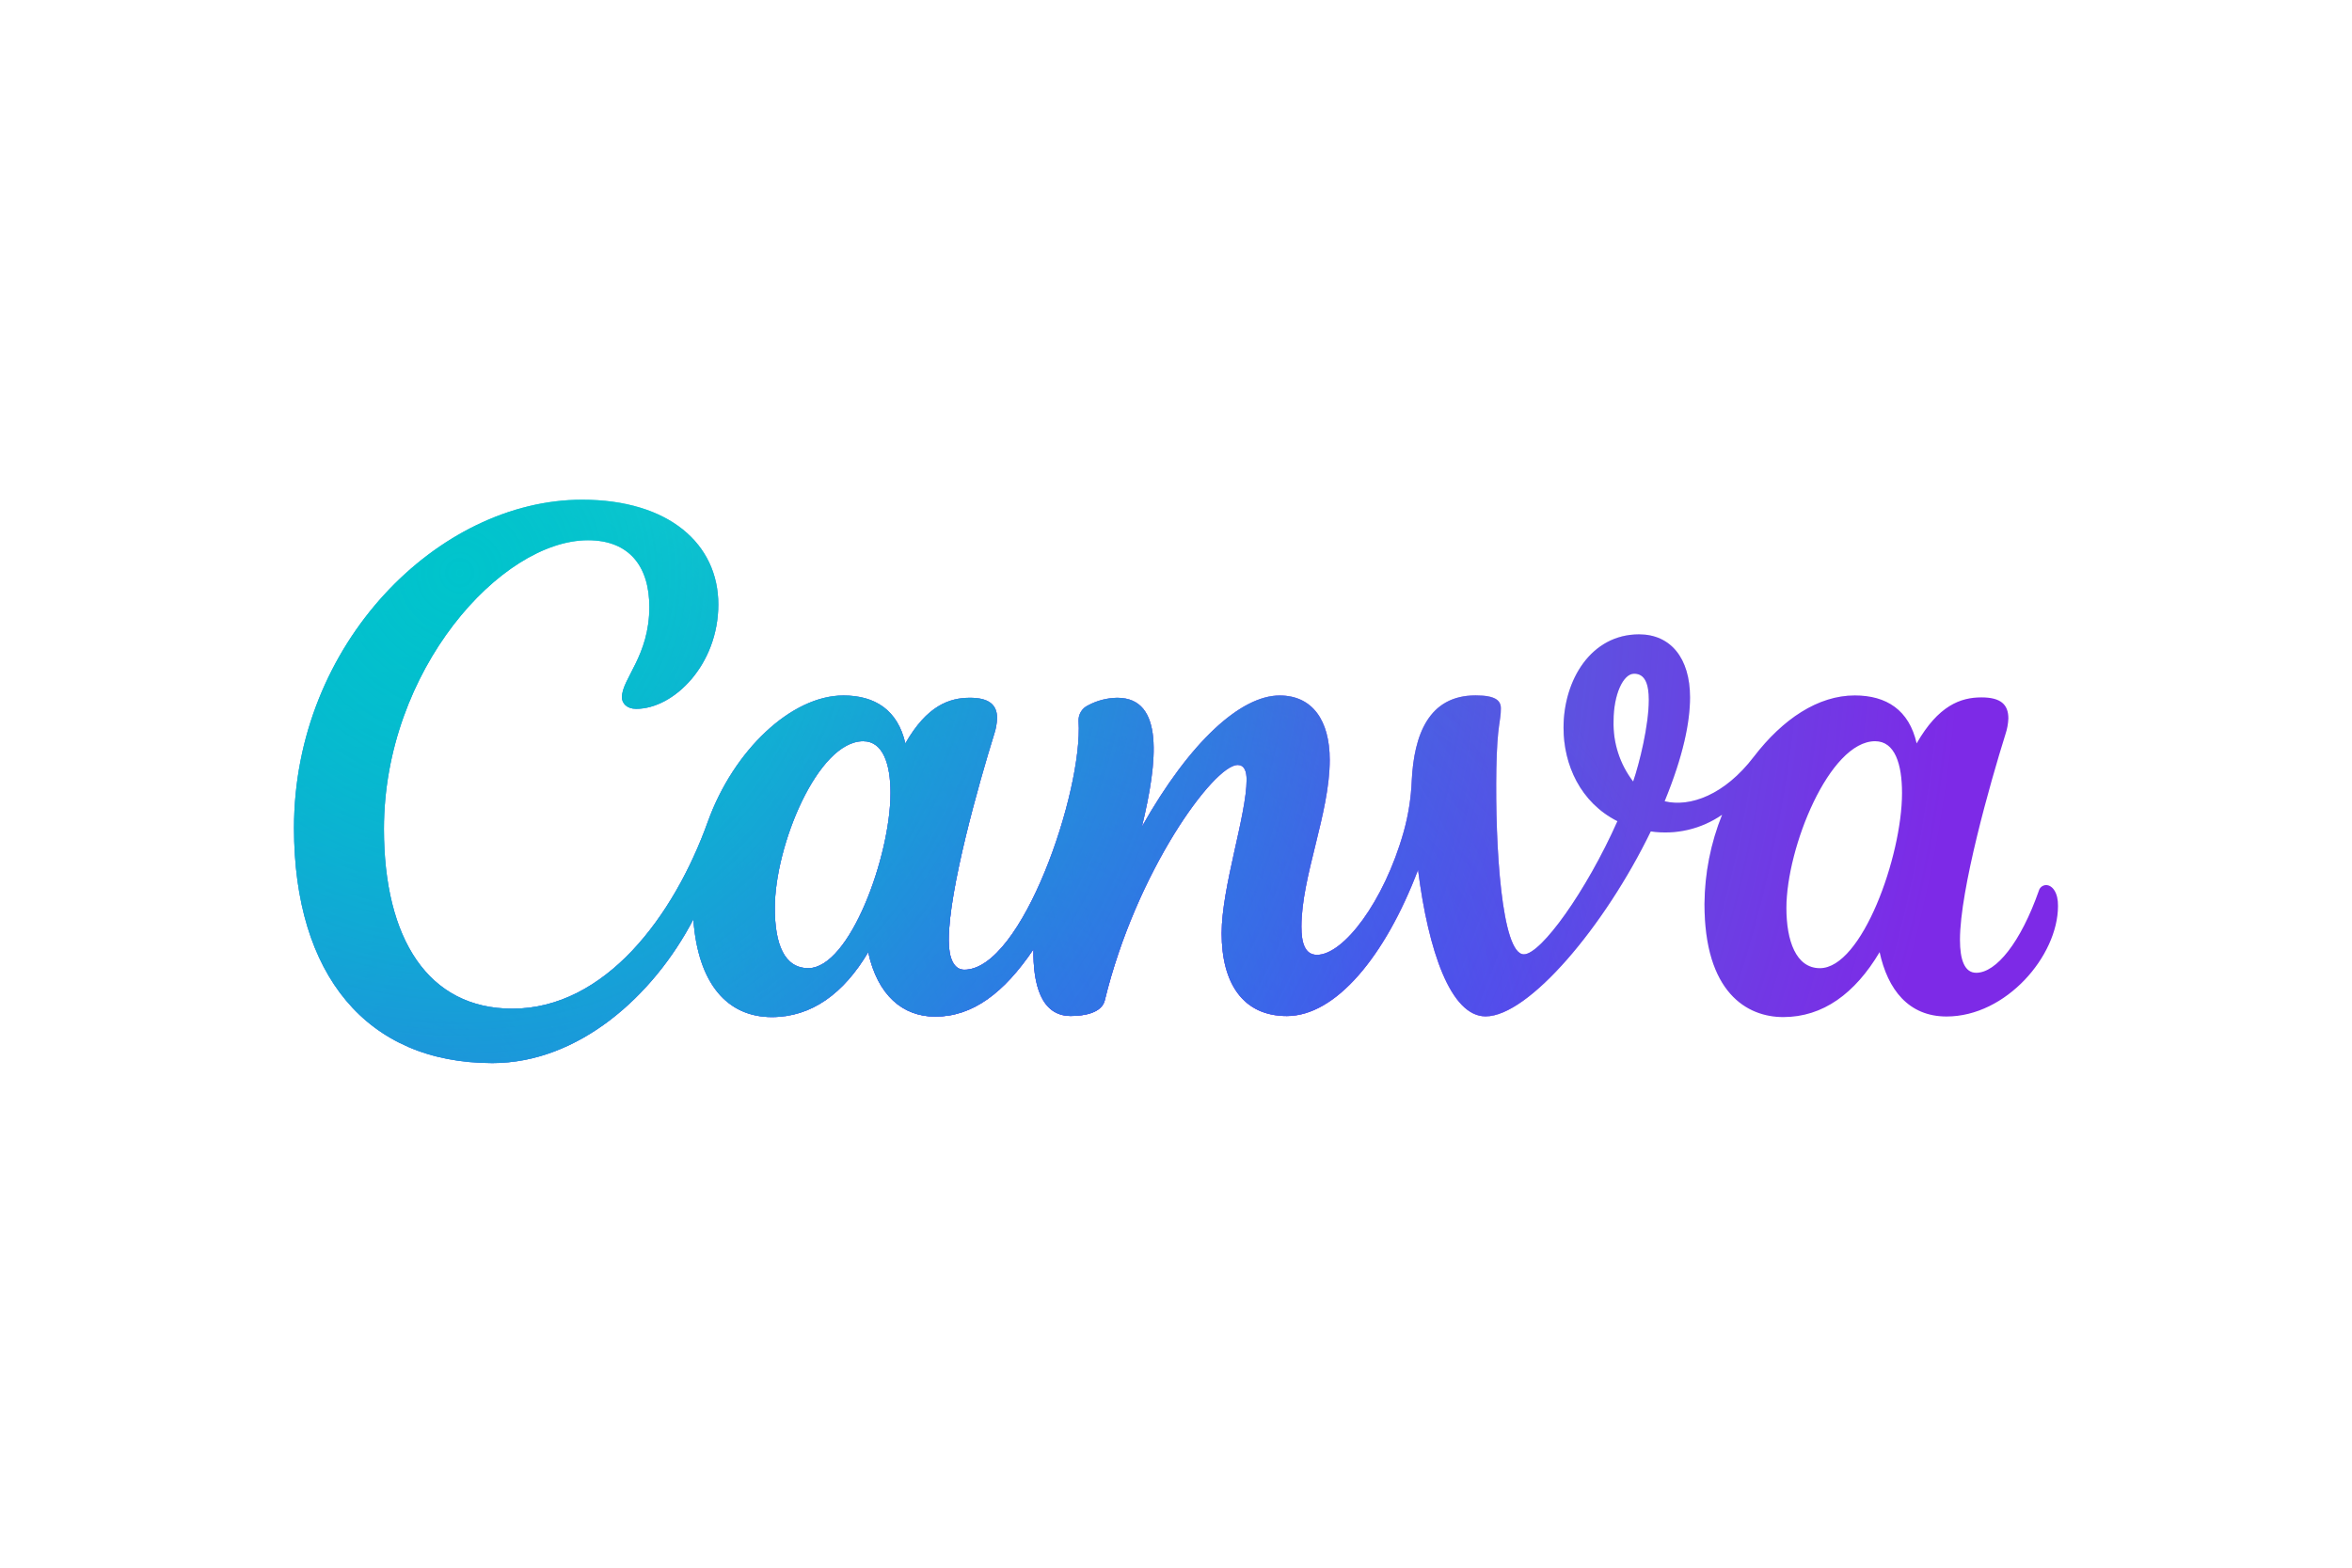
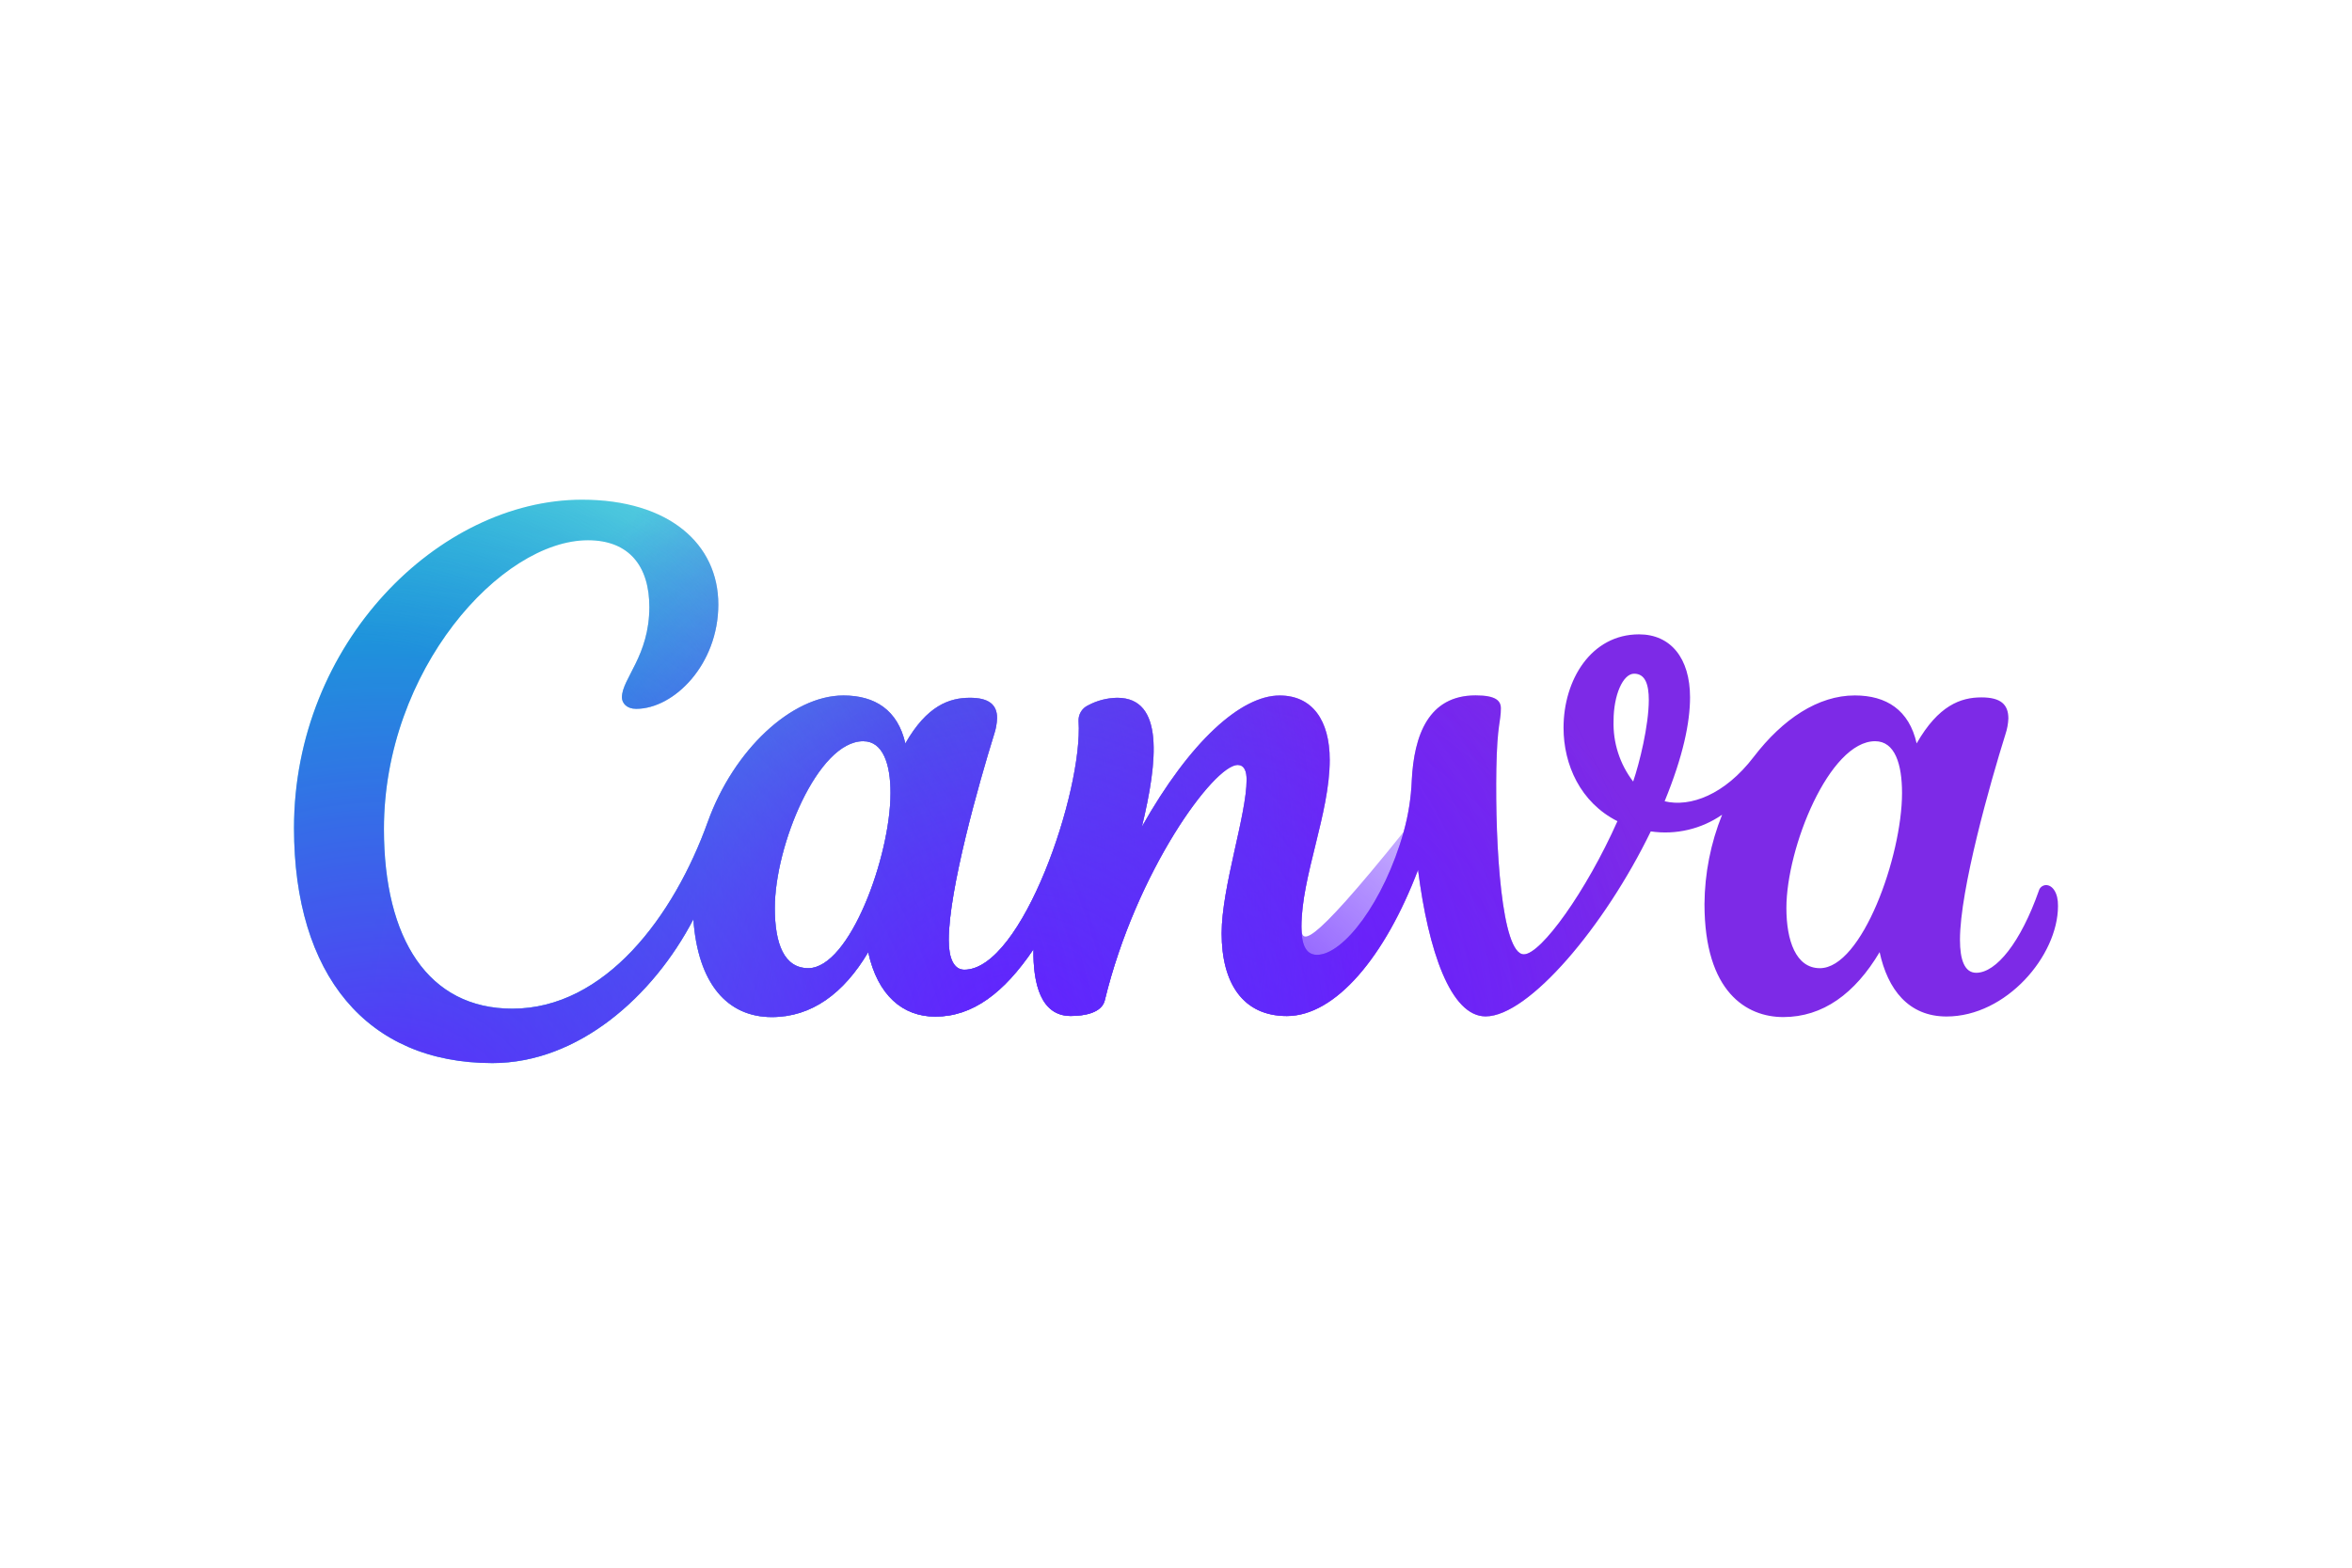
<svg xmlns="http://www.w3.org/2000/svg" width="480px" height="320px" viewBox="0 0 480 320" version="1.1">
  <title>Svg_Canva_Logo</title>
  <defs>
    <linearGradient x1="98.926%" y1="55.281%" x2="15.718%" y2="48.981%" id="linearGradient-1">
      <stop stop-color="#7D2AE7" offset="0%" />
      <stop stop-color="#7D2AE7" offset="77%" />
      <stop stop-color="#7D2AE7" stop-opacity="0" offset="100%" />
    </linearGradient>
    <radialGradient cx="51.309%" cy="104.348%" fx="51.309%" fy="104.348%" r="92.45%" gradientTransform="translate(0.513,1.043),scale(0.319,1),rotate(-45.691),translate(-0.513,-1.043)" id="radialGradient-2">
      <stop stop-color="#6420FF" offset="0%" />
      <stop stop-color="#6420FF" stop-opacity="0" offset="100%" />
    </radialGradient>
    <radialGradient cx="3.241%" cy="71.03%" fx="3.241%" fy="71.03%" r="180.295%" gradientTransform="translate(0.032,0.71),scale(0.319,1),rotate(5.068),translate(-0.032,-0.71)" id="radialGradient-3">
      <stop stop-color="#00C4CC" offset="25%" />
      <stop stop-color="#00C4CC" stop-opacity="0" offset="100%" />
    </radialGradient>
    <radialGradient cx="40.889%" cy="96.674%" fx="40.889%" fy="96.674%" r="116.004%" gradientTransform="translate(0.409,0.967),scale(0.319,1),rotate(-38.736),translate(-0.409,-0.967)" id="radialGradient-4">
      <stop stop-color="#6420FF" offset="0%" />
      <stop stop-color="#6420FF" stop-opacity="0" offset="100%" />
    </radialGradient>
    <radialGradient cx="4.886%" cy="119.01%" fx="4.886%" fy="119.01%" r="135.275%" gradientTransform="translate(0.049,1.19),scale(0.319,1),rotate(-34.16),translate(-0.049,-1.19)" id="radialGradient-5">
      <stop stop-color="#6420FF" offset="0%" />
      <stop stop-color="#6420FF" stop-opacity="0" offset="100%" />
    </radialGradient>
    <radialGradient cx="9.321%" cy="13.36%" fx="9.321%" fy="13.36%" r="267.657%" gradientTransform="translate(0.093,0.134),scale(0.319,1),rotate(12.423),translate(-0.093,-0.134)" id="radialGradient-6">
      <stop stop-color="#00C4CC" stop-opacity="0.73" offset="0%" />
      <stop stop-color="#00C4CC" offset="0%" />
      <stop stop-color="#00C4CC" stop-opacity="0" offset="100%" />
    </radialGradient>
  </defs>
  <g id="Svg_Canva_Logo" stroke="none" stroke-width="1" fill="none" fill-rule="evenodd">
    <rect fill="#FFFFFF" x="0" y="0" width="480" height="320" />
    <g id="Canva-logo---Brandlogos.net" transform="translate(60, 102)" fill-rule="nonzero">
      <path d="M357.545,78.663 C356.852,78.692 356.259,79.168 356.084,79.837 C352.394,90.321 347.408,96.567 343.305,96.567 C340.948,96.567 339.993,93.949 339.993,89.84 C339.993,79.567 346.17,57.788 349.282,47.855 C349.626,46.823 349.824,45.748 349.871,44.662 C349.871,41.773 348.292,40.353 344.366,40.353 C340.134,40.353 335.584,41.996 331.152,49.745 C329.619,42.936 324.998,39.954 318.527,39.954 C311.053,39.954 303.839,44.744 297.897,52.504 C291.956,60.265 284.931,62.813 279.72,61.556 C283.504,52.34 284.907,45.46 284.907,40.341 C284.907,32.322 280.934,27.485 274.498,27.485 C264.726,27.485 259.091,36.772 259.091,46.54 C259.091,54.089 262.533,61.803 270.089,65.619 C263.747,79.895 254.505,92.798 250.993,92.798 C246.454,92.798 245.099,70.691 245.381,54.876 C245.546,45.8 246.301,45.343 246.301,42.595 C246.301,41.022 245.275,39.942 241.149,39.942 C231.542,39.942 228.572,48.043 228.112,57.353 C227.968,60.888 227.414,64.394 226.462,67.802 C222.442,82.079 214.167,92.904 208.779,92.904 C206.28,92.904 205.597,90.415 205.597,87.151 C205.597,76.878 211.373,64.045 211.373,53.103 C211.373,45.049 207.836,39.965 201.152,39.965 C193.29,39.965 182.881,49.287 173.038,66.758 C176.279,53.385 177.612,40.435 168.016,40.435 C165.937,40.465 163.895,40.992 162.063,41.973 C160.803,42.559 160.031,43.854 160.118,45.237 C161.037,59.478 148.601,95.945 136.801,95.945 C134.656,95.945 133.618,93.597 133.618,89.898 C133.618,79.602 139.772,57.882 142.872,47.925 C143.24,46.838 143.446,45.703 143.485,44.556 C143.485,41.832 141.787,40.435 137.956,40.435 C133.748,40.435 129.174,42.032 124.765,49.757 C123.221,42.947 118.588,39.965 112.129,39.965 C101.519,39.965 89.731,51.131 84.474,65.689 C77.507,85.12 63.467,103.893 44.559,103.893 C27.407,103.893 18.354,89.675 18.354,67.215 C18.354,34.776 42.26,8.277 59.99,8.277 C68.465,8.277 72.52,13.654 72.52,21.908 C72.52,31.899 66.921,36.537 66.921,40.341 C66.921,41.515 67.888,42.689 69.821,42.689 C77.53,42.689 86.596,33.672 86.596,21.368 C86.596,9.064 76.54,0 58.799,0 C29.494,0 0,29.352 0,67.004 C0,96.943 14.829,115 40.48,115 C57.974,115 73.263,101.451 81.503,85.648 C82.434,98.751 88.411,105.607 97.523,105.607 C105.622,105.607 112.176,100.806 117.186,92.352 C119.107,101.193 124.259,105.514 130.872,105.514 C138.487,105.514 144.864,100.712 150.911,91.777 C150.817,98.821 152.42,105.384 158.527,105.384 C161.403,105.384 164.845,104.715 165.458,102.214 C171.883,75.751 187.761,54.148 192.571,54.148 C194.009,54.148 194.41,55.533 194.41,57.165 C194.41,64.351 189.317,79.097 189.317,88.501 C189.317,98.669 193.655,105.396 202.626,105.396 C212.563,105.396 222.666,93.28 229.397,75.563 C231.507,92.117 236.057,105.467 243.189,105.467 C251.936,105.467 267.472,87.128 276.891,67.709 C282.002,68.458 287.207,67.24 291.449,64.304 C289.118,70.105 287.899,76.289 287.854,82.537 C287.854,100.559 296.495,105.607 303.933,105.607 C312.02,105.607 318.574,100.806 323.596,92.352 C325.246,99.972 329.49,105.49 337.258,105.49 C349.423,105.49 359.999,93.104 359.999,82.936 C360.044,80.259 358.889,78.663 357.545,78.663 Z M104.961,95.628 C100.046,95.628 98.124,90.697 98.124,83.347 C98.124,70.585 106.895,49.299 116.16,49.299 C120.215,49.299 121.736,53.995 121.736,59.866 C121.736,72.792 113.402,95.628 104.961,95.628 Z M273.296,57.529 C270.566,53.971 269.155,49.583 269.3,45.108 C269.3,39.907 271.209,35.516 273.496,35.516 C275.783,35.516 276.49,37.758 276.49,40.881 C276.478,46.094 274.604,53.714 273.296,57.529 Z M311.407,95.628 C306.491,95.628 304.57,89.957 304.57,83.347 C304.57,71.031 313.34,49.299 322.676,49.299 C326.731,49.299 328.169,53.995 328.169,59.866 C328.169,72.792 319.977,95.628 311.407,95.628 Z" id="Shape" fill="url(#linearGradient-1)" />
-       <path d="M357.545,78.663 C356.852,78.692 356.259,79.168 356.084,79.837 C352.394,90.321 347.408,96.567 343.305,96.567 C340.948,96.567 339.993,93.949 339.993,89.84 C339.993,79.567 346.17,57.788 349.282,47.855 C349.626,46.823 349.824,45.748 349.871,44.662 C349.871,41.773 348.292,40.353 344.366,40.353 C340.134,40.353 335.584,41.996 331.152,49.745 C329.619,42.936 324.998,39.954 318.527,39.954 C311.053,39.954 303.839,44.744 297.897,52.504 C291.956,60.265 284.931,62.813 279.72,61.556 C283.504,52.34 284.907,45.46 284.907,40.341 C284.907,32.322 280.934,27.485 274.498,27.485 C264.726,27.485 259.091,36.772 259.091,46.54 C259.091,54.089 262.533,61.803 270.089,65.619 C263.747,79.895 254.505,92.798 250.993,92.798 C246.454,92.798 245.099,70.691 245.381,54.876 C245.546,45.8 246.301,45.343 246.301,42.595 C246.301,41.022 245.275,39.942 241.149,39.942 C231.542,39.942 228.572,48.043 228.112,57.353 C227.968,60.888 227.414,64.394 226.462,67.802 C222.442,82.079 214.167,92.904 208.779,92.904 C206.28,92.904 205.597,90.415 205.597,87.151 C205.597,76.878 211.373,64.045 211.373,53.103 C211.373,45.049 207.836,39.965 201.152,39.965 C193.29,39.965 182.881,49.287 173.038,66.758 C176.279,53.385 177.612,40.435 168.016,40.435 C165.937,40.465 163.895,40.992 162.063,41.973 C160.803,42.559 160.031,43.854 160.118,45.237 C161.037,59.478 148.601,95.945 136.801,95.945 C134.656,95.945 133.618,93.597 133.618,89.898 C133.618,79.602 139.772,57.882 142.872,47.925 C143.24,46.838 143.446,45.703 143.485,44.556 C143.485,41.832 141.787,40.435 137.956,40.435 C133.748,40.435 129.174,42.032 124.765,49.757 C123.221,42.947 118.588,39.965 112.129,39.965 C101.519,39.965 89.731,51.131 84.474,65.689 C77.507,85.12 63.467,103.893 44.559,103.893 C27.407,103.893 18.354,89.675 18.354,67.215 C18.354,34.776 42.26,8.277 59.99,8.277 C68.465,8.277 72.52,13.654 72.52,21.908 C72.52,31.899 66.921,36.537 66.921,40.341 C66.921,41.515 67.888,42.689 69.821,42.689 C77.53,42.689 86.596,33.672 86.596,21.368 C86.596,9.064 76.54,0 58.799,0 C29.494,0 0,29.352 0,67.004 C0,96.943 14.829,115 40.48,115 C57.974,115 73.263,101.451 81.503,85.648 C82.434,98.751 88.411,105.607 97.523,105.607 C105.622,105.607 112.176,100.806 117.186,92.352 C119.107,101.193 124.259,105.514 130.872,105.514 C138.487,105.514 144.864,100.712 150.911,91.777 C150.817,98.821 152.42,105.384 158.527,105.384 C161.403,105.384 164.845,104.715 165.458,102.214 C171.883,75.751 187.761,54.148 192.571,54.148 C194.009,54.148 194.41,55.533 194.41,57.165 C194.41,64.351 189.317,79.097 189.317,88.501 C189.317,98.669 193.655,105.396 202.626,105.396 C212.563,105.396 222.666,93.28 229.397,75.563 C231.507,92.117 236.057,105.467 243.189,105.467 C251.936,105.467 267.472,87.128 276.891,67.709 C282.002,68.458 287.207,67.24 291.449,64.304 C289.118,70.105 287.899,76.289 287.854,82.537 C287.854,100.559 296.495,105.607 303.933,105.607 C312.02,105.607 318.574,100.806 323.596,92.352 C325.246,99.972 329.49,105.49 337.258,105.49 C349.423,105.49 359.999,93.104 359.999,82.936 C360.044,80.259 358.889,78.663 357.545,78.663 Z M104.961,95.628 C100.046,95.628 98.124,90.697 98.124,83.347 C98.124,70.585 106.895,49.299 116.16,49.299 C120.215,49.299 121.736,53.995 121.736,59.866 C121.736,72.792 113.402,95.628 104.961,95.628 Z M273.296,57.529 C270.566,53.971 269.155,49.583 269.3,45.108 C269.3,39.907 271.209,35.516 273.496,35.516 C275.783,35.516 276.49,37.758 276.49,40.881 C276.478,46.094 274.604,53.714 273.296,57.529 Z M311.407,95.628 C306.491,95.628 304.57,89.957 304.57,83.347 C304.57,71.031 313.34,49.299 322.676,49.299 C326.731,49.299 328.169,53.995 328.169,59.866 C328.169,72.792 319.977,95.628 311.407,95.628 Z" id="Shape" fill="url(#radialGradient-2)" />
+       <path d="M357.545,78.663 C356.852,78.692 356.259,79.168 356.084,79.837 C352.394,90.321 347.408,96.567 343.305,96.567 C340.948,96.567 339.993,93.949 339.993,89.84 C339.993,79.567 346.17,57.788 349.282,47.855 C349.626,46.823 349.824,45.748 349.871,44.662 C349.871,41.773 348.292,40.353 344.366,40.353 C340.134,40.353 335.584,41.996 331.152,49.745 C329.619,42.936 324.998,39.954 318.527,39.954 C311.053,39.954 303.839,44.744 297.897,52.504 C291.956,60.265 284.931,62.813 279.72,61.556 C283.504,52.34 284.907,45.46 284.907,40.341 C284.907,32.322 280.934,27.485 274.498,27.485 C264.726,27.485 259.091,36.772 259.091,46.54 C259.091,54.089 262.533,61.803 270.089,65.619 C263.747,79.895 254.505,92.798 250.993,92.798 C246.454,92.798 245.099,70.691 245.381,54.876 C245.546,45.8 246.301,45.343 246.301,42.595 C246.301,41.022 245.275,39.942 241.149,39.942 C231.542,39.942 228.572,48.043 228.112,57.353 C227.968,60.888 227.414,64.394 226.462,67.802 C206.28,92.904 205.597,90.415 205.597,87.151 C205.597,76.878 211.373,64.045 211.373,53.103 C211.373,45.049 207.836,39.965 201.152,39.965 C193.29,39.965 182.881,49.287 173.038,66.758 C176.279,53.385 177.612,40.435 168.016,40.435 C165.937,40.465 163.895,40.992 162.063,41.973 C160.803,42.559 160.031,43.854 160.118,45.237 C161.037,59.478 148.601,95.945 136.801,95.945 C134.656,95.945 133.618,93.597 133.618,89.898 C133.618,79.602 139.772,57.882 142.872,47.925 C143.24,46.838 143.446,45.703 143.485,44.556 C143.485,41.832 141.787,40.435 137.956,40.435 C133.748,40.435 129.174,42.032 124.765,49.757 C123.221,42.947 118.588,39.965 112.129,39.965 C101.519,39.965 89.731,51.131 84.474,65.689 C77.507,85.12 63.467,103.893 44.559,103.893 C27.407,103.893 18.354,89.675 18.354,67.215 C18.354,34.776 42.26,8.277 59.99,8.277 C68.465,8.277 72.52,13.654 72.52,21.908 C72.52,31.899 66.921,36.537 66.921,40.341 C66.921,41.515 67.888,42.689 69.821,42.689 C77.53,42.689 86.596,33.672 86.596,21.368 C86.596,9.064 76.54,0 58.799,0 C29.494,0 0,29.352 0,67.004 C0,96.943 14.829,115 40.48,115 C57.974,115 73.263,101.451 81.503,85.648 C82.434,98.751 88.411,105.607 97.523,105.607 C105.622,105.607 112.176,100.806 117.186,92.352 C119.107,101.193 124.259,105.514 130.872,105.514 C138.487,105.514 144.864,100.712 150.911,91.777 C150.817,98.821 152.42,105.384 158.527,105.384 C161.403,105.384 164.845,104.715 165.458,102.214 C171.883,75.751 187.761,54.148 192.571,54.148 C194.009,54.148 194.41,55.533 194.41,57.165 C194.41,64.351 189.317,79.097 189.317,88.501 C189.317,98.669 193.655,105.396 202.626,105.396 C212.563,105.396 222.666,93.28 229.397,75.563 C231.507,92.117 236.057,105.467 243.189,105.467 C251.936,105.467 267.472,87.128 276.891,67.709 C282.002,68.458 287.207,67.24 291.449,64.304 C289.118,70.105 287.899,76.289 287.854,82.537 C287.854,100.559 296.495,105.607 303.933,105.607 C312.02,105.607 318.574,100.806 323.596,92.352 C325.246,99.972 329.49,105.49 337.258,105.49 C349.423,105.49 359.999,93.104 359.999,82.936 C360.044,80.259 358.889,78.663 357.545,78.663 Z M104.961,95.628 C100.046,95.628 98.124,90.697 98.124,83.347 C98.124,70.585 106.895,49.299 116.16,49.299 C120.215,49.299 121.736,53.995 121.736,59.866 C121.736,72.792 113.402,95.628 104.961,95.628 Z M273.296,57.529 C270.566,53.971 269.155,49.583 269.3,45.108 C269.3,39.907 271.209,35.516 273.496,35.516 C275.783,35.516 276.49,37.758 276.49,40.881 C276.478,46.094 274.604,53.714 273.296,57.529 Z M311.407,95.628 C306.491,95.628 304.57,89.957 304.57,83.347 C304.57,71.031 313.34,49.299 322.676,49.299 C326.731,49.299 328.169,53.995 328.169,59.866 C328.169,72.792 319.977,95.628 311.407,95.628 Z" id="Shape" fill="url(#radialGradient-2)" />
      <path d="M357.545,78.663 C356.852,78.692 356.259,79.168 356.084,79.837 C352.394,90.321 347.408,96.567 343.305,96.567 C340.948,96.567 339.993,93.949 339.993,89.84 C339.993,79.567 346.17,57.788 349.282,47.855 C349.626,46.823 349.824,45.748 349.871,44.662 C349.871,41.773 348.292,40.353 344.366,40.353 C340.134,40.353 335.584,41.996 331.152,49.745 C329.619,42.936 324.998,39.954 318.527,39.954 C311.053,39.954 303.839,44.744 297.897,52.504 C291.956,60.265 284.931,62.813 279.72,61.556 C283.504,52.34 284.907,45.46 284.907,40.341 C284.907,32.322 280.934,27.485 274.498,27.485 C264.726,27.485 259.091,36.772 259.091,46.54 C259.091,54.089 262.533,61.803 270.089,65.619 C263.747,79.895 254.505,92.798 250.993,92.798 C246.454,92.798 245.099,70.691 245.381,54.876 C245.546,45.8 246.301,45.343 246.301,42.595 C246.301,41.022 245.275,39.942 241.149,39.942 C231.542,39.942 228.572,48.043 228.112,57.353 C227.968,60.888 227.414,64.394 226.462,67.802 C222.442,82.079 214.167,92.904 208.779,92.904 C206.28,92.904 205.597,90.415 205.597,87.151 C205.597,76.878 211.373,64.045 211.373,53.103 C211.373,45.049 207.836,39.965 201.152,39.965 C193.29,39.965 182.881,49.287 173.038,66.758 C176.279,53.385 177.612,40.435 168.016,40.435 C165.937,40.465 163.895,40.992 162.063,41.973 C160.803,42.559 160.031,43.854 160.118,45.237 C161.037,59.478 148.601,95.945 136.801,95.945 C134.656,95.945 133.618,93.597 133.618,89.898 C133.618,79.602 139.772,57.882 142.872,47.925 C143.24,46.838 143.446,45.703 143.485,44.556 C143.485,41.832 141.787,40.435 137.956,40.435 C133.748,40.435 129.174,42.032 124.765,49.757 C123.221,42.947 118.588,39.965 112.129,39.965 C101.519,39.965 89.731,51.131 84.474,65.689 C77.507,85.12 63.467,103.893 44.559,103.893 C27.407,103.893 18.354,89.675 18.354,67.215 C18.354,34.776 42.26,8.277 59.99,8.277 C68.465,8.277 72.52,13.654 72.52,21.908 C72.52,31.899 66.921,36.537 66.921,40.341 C66.921,41.515 67.888,42.689 69.821,42.689 C77.53,42.689 86.596,33.672 86.596,21.368 C86.596,9.064 76.54,0 58.799,0 C29.494,0 0,29.352 0,67.004 C0,96.943 14.829,115 40.48,115 C57.974,115 73.263,101.451 81.503,85.648 C82.434,98.751 88.411,105.607 97.523,105.607 C105.622,105.607 112.176,100.806 117.186,92.352 C119.107,101.193 124.259,105.514 130.872,105.514 C138.487,105.514 144.864,100.712 150.911,91.777 C150.817,98.821 152.42,105.384 158.527,105.384 C161.403,105.384 164.845,104.715 165.458,102.214 C171.883,75.751 187.761,54.148 192.571,54.148 C194.009,54.148 194.41,55.533 194.41,57.165 C194.41,64.351 189.317,79.097 189.317,88.501 C189.317,98.669 193.655,105.396 202.626,105.396 C212.563,105.396 222.666,93.28 229.397,75.563 C231.507,92.117 236.057,105.467 243.189,105.467 C251.936,105.467 267.472,87.128 276.891,67.709 C282.002,68.458 287.207,67.24 291.449,64.304 C289.118,70.105 287.899,76.289 287.854,82.537 C287.854,100.559 296.495,105.607 303.933,105.607 C312.02,105.607 318.574,100.806 323.596,92.352 C325.246,99.972 329.49,105.49 337.258,105.49 C349.423,105.49 359.999,93.104 359.999,82.936 C360.044,80.259 358.889,78.663 357.545,78.663 Z M104.961,95.628 C100.046,95.628 98.124,90.697 98.124,83.347 C98.124,70.585 106.895,49.299 116.16,49.299 C120.215,49.299 121.736,53.995 121.736,59.866 C121.736,72.792 113.402,95.628 104.961,95.628 Z M273.296,57.529 C270.566,53.971 269.155,49.583 269.3,45.108 C269.3,39.907 271.209,35.516 273.496,35.516 C275.783,35.516 276.49,37.758 276.49,40.881 C276.478,46.094 274.604,53.714 273.296,57.529 Z M311.407,95.628 C306.491,95.628 304.57,89.957 304.57,83.347 C304.57,71.031 313.34,49.299 322.676,49.299 C326.731,49.299 328.169,53.995 328.169,59.866 C328.169,72.792 319.977,95.628 311.407,95.628 Z" id="Shape" fill="url(#radialGradient-3)" />
      <path d="M357.545,78.663 C356.852,78.692 356.259,79.168 356.084,79.837 C352.394,90.321 347.408,96.567 343.305,96.567 C340.948,96.567 339.993,93.949 339.993,89.84 C339.993,79.567 346.17,57.788 349.282,47.855 C349.626,46.823 349.824,45.748 349.871,44.662 C349.871,41.773 348.292,40.353 344.366,40.353 C340.134,40.353 335.584,41.996 331.152,49.745 C329.619,42.936 324.998,39.954 318.527,39.954 C311.053,39.954 303.839,44.744 297.897,52.504 C291.956,60.265 284.931,62.813 279.72,61.556 C283.504,52.34 284.907,45.46 284.907,40.341 C284.907,32.322 280.934,27.485 274.498,27.485 C264.726,27.485 259.091,36.772 259.091,46.54 C259.091,54.089 262.533,61.803 270.089,65.619 C263.747,79.895 254.505,92.798 250.993,92.798 C246.454,92.798 245.099,70.691 245.381,54.876 C245.546,45.8 246.301,45.343 246.301,42.595 C246.301,41.022 245.275,39.942 241.149,39.942 C231.542,39.942 228.572,48.043 228.112,57.353 C227.968,60.888 227.414,64.394 226.462,67.802 C222.442,82.079 214.167,92.904 208.779,92.904 C206.28,92.904 205.597,90.415 205.597,87.151 C205.597,76.878 211.373,64.045 211.373,53.103 C211.373,45.049 207.836,39.965 201.152,39.965 C193.29,39.965 182.881,49.287 173.038,66.758 C176.279,53.385 177.612,40.435 168.016,40.435 C165.937,40.465 163.895,40.992 162.063,41.973 C160.803,42.559 160.031,43.854 160.118,45.237 C161.037,59.478 148.601,95.945 136.801,95.945 C134.656,95.945 133.618,93.597 133.618,89.898 C133.618,79.602 139.772,57.882 142.872,47.925 C143.24,46.838 143.446,45.703 143.485,44.556 C143.485,41.832 141.787,40.435 137.956,40.435 C133.748,40.435 129.174,42.032 124.765,49.757 C123.221,42.947 118.588,39.965 112.129,39.965 C101.519,39.965 89.731,51.131 84.474,65.689 C77.507,85.12 63.467,103.893 44.559,103.893 C27.407,103.893 18.354,89.675 18.354,67.215 C18.354,34.776 42.26,8.277 59.99,8.277 C68.465,8.277 72.52,13.654 72.52,21.908 C72.52,31.899 66.921,36.537 66.921,40.341 C66.921,41.515 67.888,42.689 69.821,42.689 C77.53,42.689 86.596,33.672 86.596,21.368 C86.596,9.064 76.54,0 58.799,0 C29.494,0 0,29.352 0,67.004 C0,96.943 14.829,115 40.48,115 C57.974,115 73.263,101.451 81.503,85.648 C82.434,98.751 88.411,105.607 97.523,105.607 C105.622,105.607 112.176,100.806 117.186,92.352 C119.107,101.193 124.259,105.514 130.872,105.514 C138.487,105.514 144.864,100.712 150.911,91.777 C150.817,98.821 152.42,105.384 158.527,105.384 C161.403,105.384 164.845,104.715 165.458,102.214 C171.883,75.751 187.761,54.148 192.571,54.148 C194.009,54.148 194.41,55.533 194.41,57.165 C194.41,64.351 189.317,79.097 189.317,88.501 C189.317,98.669 193.655,105.396 202.626,105.396 C212.563,105.396 222.666,93.28 229.397,75.563 C231.507,92.117 236.057,105.467 243.189,105.467 C251.936,105.467 267.472,87.128 276.891,67.709 C282.002,68.458 287.207,67.24 291.449,64.304 C289.118,70.105 287.899,76.289 287.854,82.537 C287.854,100.559 296.495,105.607 303.933,105.607 C312.02,105.607 318.574,100.806 323.596,92.352 C325.246,99.972 329.49,105.49 337.258,105.49 C349.423,105.49 359.999,93.104 359.999,82.936 C360.044,80.259 358.889,78.663 357.545,78.663 Z M104.961,95.628 C100.046,95.628 98.124,90.697 98.124,83.347 C98.124,70.585 106.895,49.299 116.16,49.299 C120.215,49.299 121.736,53.995 121.736,59.866 C121.736,72.792 113.402,95.628 104.961,95.628 Z M273.296,57.529 C270.566,53.971 269.155,49.583 269.3,45.108 C269.3,39.907 271.209,35.516 273.496,35.516 C275.783,35.516 276.49,37.758 276.49,40.881 C276.478,46.094 274.604,53.714 273.296,57.529 Z M311.407,95.628 C306.491,95.628 304.57,89.957 304.57,83.347 C304.57,71.031 313.34,49.299 322.676,49.299 C326.731,49.299 328.169,53.995 328.169,59.866 C328.169,72.792 319.977,95.628 311.407,95.628 Z" id="Shape" fill="url(#radialGradient-4)" />
      <path d="M357.545,78.663 C356.852,78.692 356.259,79.168 356.084,79.837 C352.394,90.321 347.408,96.567 343.305,96.567 C340.948,96.567 339.993,93.949 339.993,89.84 C339.993,79.567 346.17,57.788 349.282,47.855 C349.626,46.823 349.824,45.748 349.871,44.662 C349.871,41.773 348.292,40.353 344.366,40.353 C340.134,40.353 335.584,41.996 331.152,49.745 C329.619,42.936 324.998,39.954 318.527,39.954 C311.053,39.954 303.839,44.744 297.897,52.504 C291.956,60.265 284.931,62.813 279.72,61.556 C283.504,52.34 284.907,45.46 284.907,40.341 C284.907,32.322 280.934,27.485 274.498,27.485 C264.726,27.485 259.091,36.772 259.091,46.54 C259.091,54.089 262.533,61.803 270.089,65.619 C263.747,79.895 254.505,92.798 250.993,92.798 C246.454,92.798 245.099,70.691 245.381,54.876 C245.546,45.8 246.301,45.343 246.301,42.595 C246.301,41.022 245.275,39.942 241.149,39.942 C231.542,39.942 228.572,48.043 228.112,57.353 C227.968,60.888 227.414,64.394 226.462,67.802 C222.442,82.079 214.167,92.904 208.779,92.904 C206.28,92.904 205.597,90.415 205.597,87.151 C205.597,76.878 211.373,64.045 211.373,53.103 C211.373,45.049 207.836,39.965 201.152,39.965 C193.29,39.965 182.881,49.287 173.038,66.758 C176.279,53.385 177.612,40.435 168.016,40.435 C165.937,40.465 163.895,40.992 162.063,41.973 C160.803,42.559 160.031,43.854 160.118,45.237 C161.037,59.478 148.601,95.945 136.801,95.945 C134.656,95.945 133.618,93.597 133.618,89.898 C133.618,79.602 139.772,57.882 142.872,47.925 C143.24,46.838 143.446,45.703 143.485,44.556 C143.485,41.832 141.787,40.435 137.956,40.435 C133.748,40.435 129.174,42.032 124.765,49.757 C123.221,42.947 118.588,39.965 112.129,39.965 C101.519,39.965 89.731,51.131 84.474,65.689 C77.507,85.12 63.467,103.893 44.559,103.893 C27.407,103.893 18.354,89.675 18.354,67.215 C18.354,34.776 42.26,8.277 59.99,8.277 C68.465,8.277 72.52,13.654 72.52,21.908 C72.52,31.899 66.921,36.537 66.921,40.341 C66.921,41.515 67.888,42.689 69.821,42.689 C77.53,42.689 86.596,33.672 86.596,21.368 C86.596,9.064 76.54,0 58.799,0 C29.494,0 0,29.352 0,67.004 C0,96.943 14.829,115 40.48,115 C57.974,115 73.263,101.451 81.503,85.648 C82.434,98.751 88.411,105.607 97.523,105.607 C105.622,105.607 112.176,100.806 117.186,92.352 C119.107,101.193 124.259,105.514 130.872,105.514 C138.487,105.514 144.864,100.712 150.911,91.777 C150.817,98.821 152.42,105.384 158.527,105.384 C161.403,105.384 164.845,104.715 165.458,102.214 C171.883,75.751 187.761,54.148 192.571,54.148 C194.009,54.148 194.41,55.533 194.41,57.165 C194.41,64.351 189.317,79.097 189.317,88.501 C189.317,98.669 193.655,105.396 202.626,105.396 C212.563,105.396 222.666,93.28 229.397,75.563 C231.507,92.117 236.057,105.467 243.189,105.467 C251.936,105.467 267.472,87.128 276.891,67.709 C282.002,68.458 287.207,67.24 291.449,64.304 C289.118,70.105 287.899,76.289 287.854,82.537 C287.854,100.559 296.495,105.607 303.933,105.607 C312.02,105.607 318.574,100.806 323.596,92.352 C325.246,99.972 329.49,105.49 337.258,105.49 C349.423,105.49 359.999,93.104 359.999,82.936 C360.044,80.259 358.889,78.663 357.545,78.663 Z M104.961,95.628 C100.046,95.628 98.124,90.697 98.124,83.347 C98.124,70.585 106.895,49.299 116.16,49.299 C120.215,49.299 121.736,53.995 121.736,59.866 C121.736,72.792 113.402,95.628 104.961,95.628 Z M273.296,57.529 C270.566,53.971 269.155,49.583 269.3,45.108 C269.3,39.907 271.209,35.516 273.496,35.516 C275.783,35.516 276.49,37.758 276.49,40.881 C276.478,46.094 274.604,53.714 273.296,57.529 Z M311.407,95.628 C306.491,95.628 304.57,89.957 304.57,83.347 C304.57,71.031 313.34,49.299 322.676,49.299 C326.731,49.299 328.169,53.995 328.169,59.866 C328.169,72.792 319.977,95.628 311.407,95.628 Z" id="Shape" fill="url(#radialGradient-5)" />
-       <path d="M357.545,78.663 C356.852,78.692 356.259,79.168 356.084,79.837 C352.394,90.321 347.408,96.567 343.305,96.567 C340.948,96.567 339.993,93.949 339.993,89.84 C339.993,79.567 346.17,57.788 349.282,47.855 C349.626,46.823 349.824,45.748 349.871,44.662 C349.871,41.773 348.292,40.353 344.366,40.353 C340.134,40.353 335.584,41.996 331.152,49.745 C329.619,42.936 324.998,39.954 318.527,39.954 C311.053,39.954 303.839,44.744 297.897,52.504 C291.956,60.265 284.931,62.813 279.72,61.556 C283.504,52.34 284.907,45.46 284.907,40.341 C284.907,32.322 280.934,27.485 274.498,27.485 C264.726,27.485 259.091,36.772 259.091,46.54 C259.091,54.089 262.533,61.803 270.089,65.619 C263.747,79.895 254.505,92.798 250.993,92.798 C246.454,92.798 245.099,70.691 245.381,54.876 C245.546,45.8 246.301,45.343 246.301,42.595 C246.301,41.022 245.275,39.942 241.149,39.942 C231.542,39.942 228.572,48.043 228.112,57.353 C227.968,60.888 227.414,64.394 226.462,67.802 C222.442,82.079 214.167,92.904 208.779,92.904 C206.28,92.904 205.597,90.415 205.597,87.151 C205.597,76.878 211.373,64.045 211.373,53.103 C211.373,45.049 207.836,39.965 201.152,39.965 C193.29,39.965 182.881,49.287 173.038,66.758 C176.279,53.385 177.612,40.435 168.016,40.435 C165.937,40.465 163.895,40.992 162.063,41.973 C160.803,42.559 160.031,43.854 160.118,45.237 C161.037,59.478 148.601,95.945 136.801,95.945 C134.656,95.945 133.618,93.597 133.618,89.898 C133.618,79.602 139.772,57.882 142.872,47.925 C143.24,46.838 143.446,45.703 143.485,44.556 C143.485,41.832 141.787,40.435 137.956,40.435 C133.748,40.435 129.174,42.032 124.765,49.757 C123.221,42.947 118.588,39.965 112.129,39.965 C101.519,39.965 89.731,51.131 84.474,65.689 C77.507,85.12 63.467,103.893 44.559,103.893 C27.407,103.893 18.354,89.675 18.354,67.215 C18.354,34.776 42.26,8.277 59.99,8.277 C68.465,8.277 72.52,13.654 72.52,21.908 C72.52,31.899 66.921,36.537 66.921,40.341 C66.921,41.515 67.888,42.689 69.821,42.689 C77.53,42.689 86.596,33.672 86.596,21.368 C86.596,9.064 76.54,0 58.799,0 C29.494,0 0,29.352 0,67.004 C0,96.943 14.829,115 40.48,115 C57.974,115 73.263,101.451 81.503,85.648 C82.434,98.751 88.411,105.607 97.523,105.607 C105.622,105.607 112.176,100.806 117.186,92.352 C119.107,101.193 124.259,105.514 130.872,105.514 C138.487,105.514 144.864,100.712 150.911,91.777 C150.817,98.821 152.42,105.384 158.527,105.384 C161.403,105.384 164.845,104.715 165.458,102.214 C171.883,75.751 187.761,54.148 192.571,54.148 C194.009,54.148 194.41,55.533 194.41,57.165 C194.41,64.351 189.317,79.097 189.317,88.501 C189.317,98.669 193.655,105.396 202.626,105.396 C212.563,105.396 222.666,93.28 229.397,75.563 C231.507,92.117 236.057,105.467 243.189,105.467 C251.936,105.467 267.472,87.128 276.891,67.709 C282.002,68.458 287.207,67.24 291.449,64.304 C289.118,70.105 287.899,76.289 287.854,82.537 C287.854,100.559 296.495,105.607 303.933,105.607 C312.02,105.607 318.574,100.806 323.596,92.352 C325.246,99.972 329.49,105.49 337.258,105.49 C349.423,105.49 359.999,93.104 359.999,82.936 C360.044,80.259 358.889,78.663 357.545,78.663 Z M104.961,95.628 C100.046,95.628 98.124,90.697 98.124,83.347 C98.124,70.585 106.895,49.299 116.16,49.299 C120.215,49.299 121.736,53.995 121.736,59.866 C121.736,72.792 113.402,95.628 104.961,95.628 Z M273.296,57.529 C270.566,53.971 269.155,49.583 269.3,45.108 C269.3,39.907 271.209,35.516 273.496,35.516 C275.783,35.516 276.49,37.758 276.49,40.881 C276.478,46.094 274.604,53.714 273.296,57.529 Z M311.407,95.628 C306.491,95.628 304.57,89.957 304.57,83.347 C304.57,71.031 313.34,49.299 322.676,49.299 C326.731,49.299 328.169,53.995 328.169,59.866 C328.169,72.792 319.977,95.628 311.407,95.628 Z" id="Shape" fill="url(#radialGradient-6)" />
    </g>
  </g>
</svg>